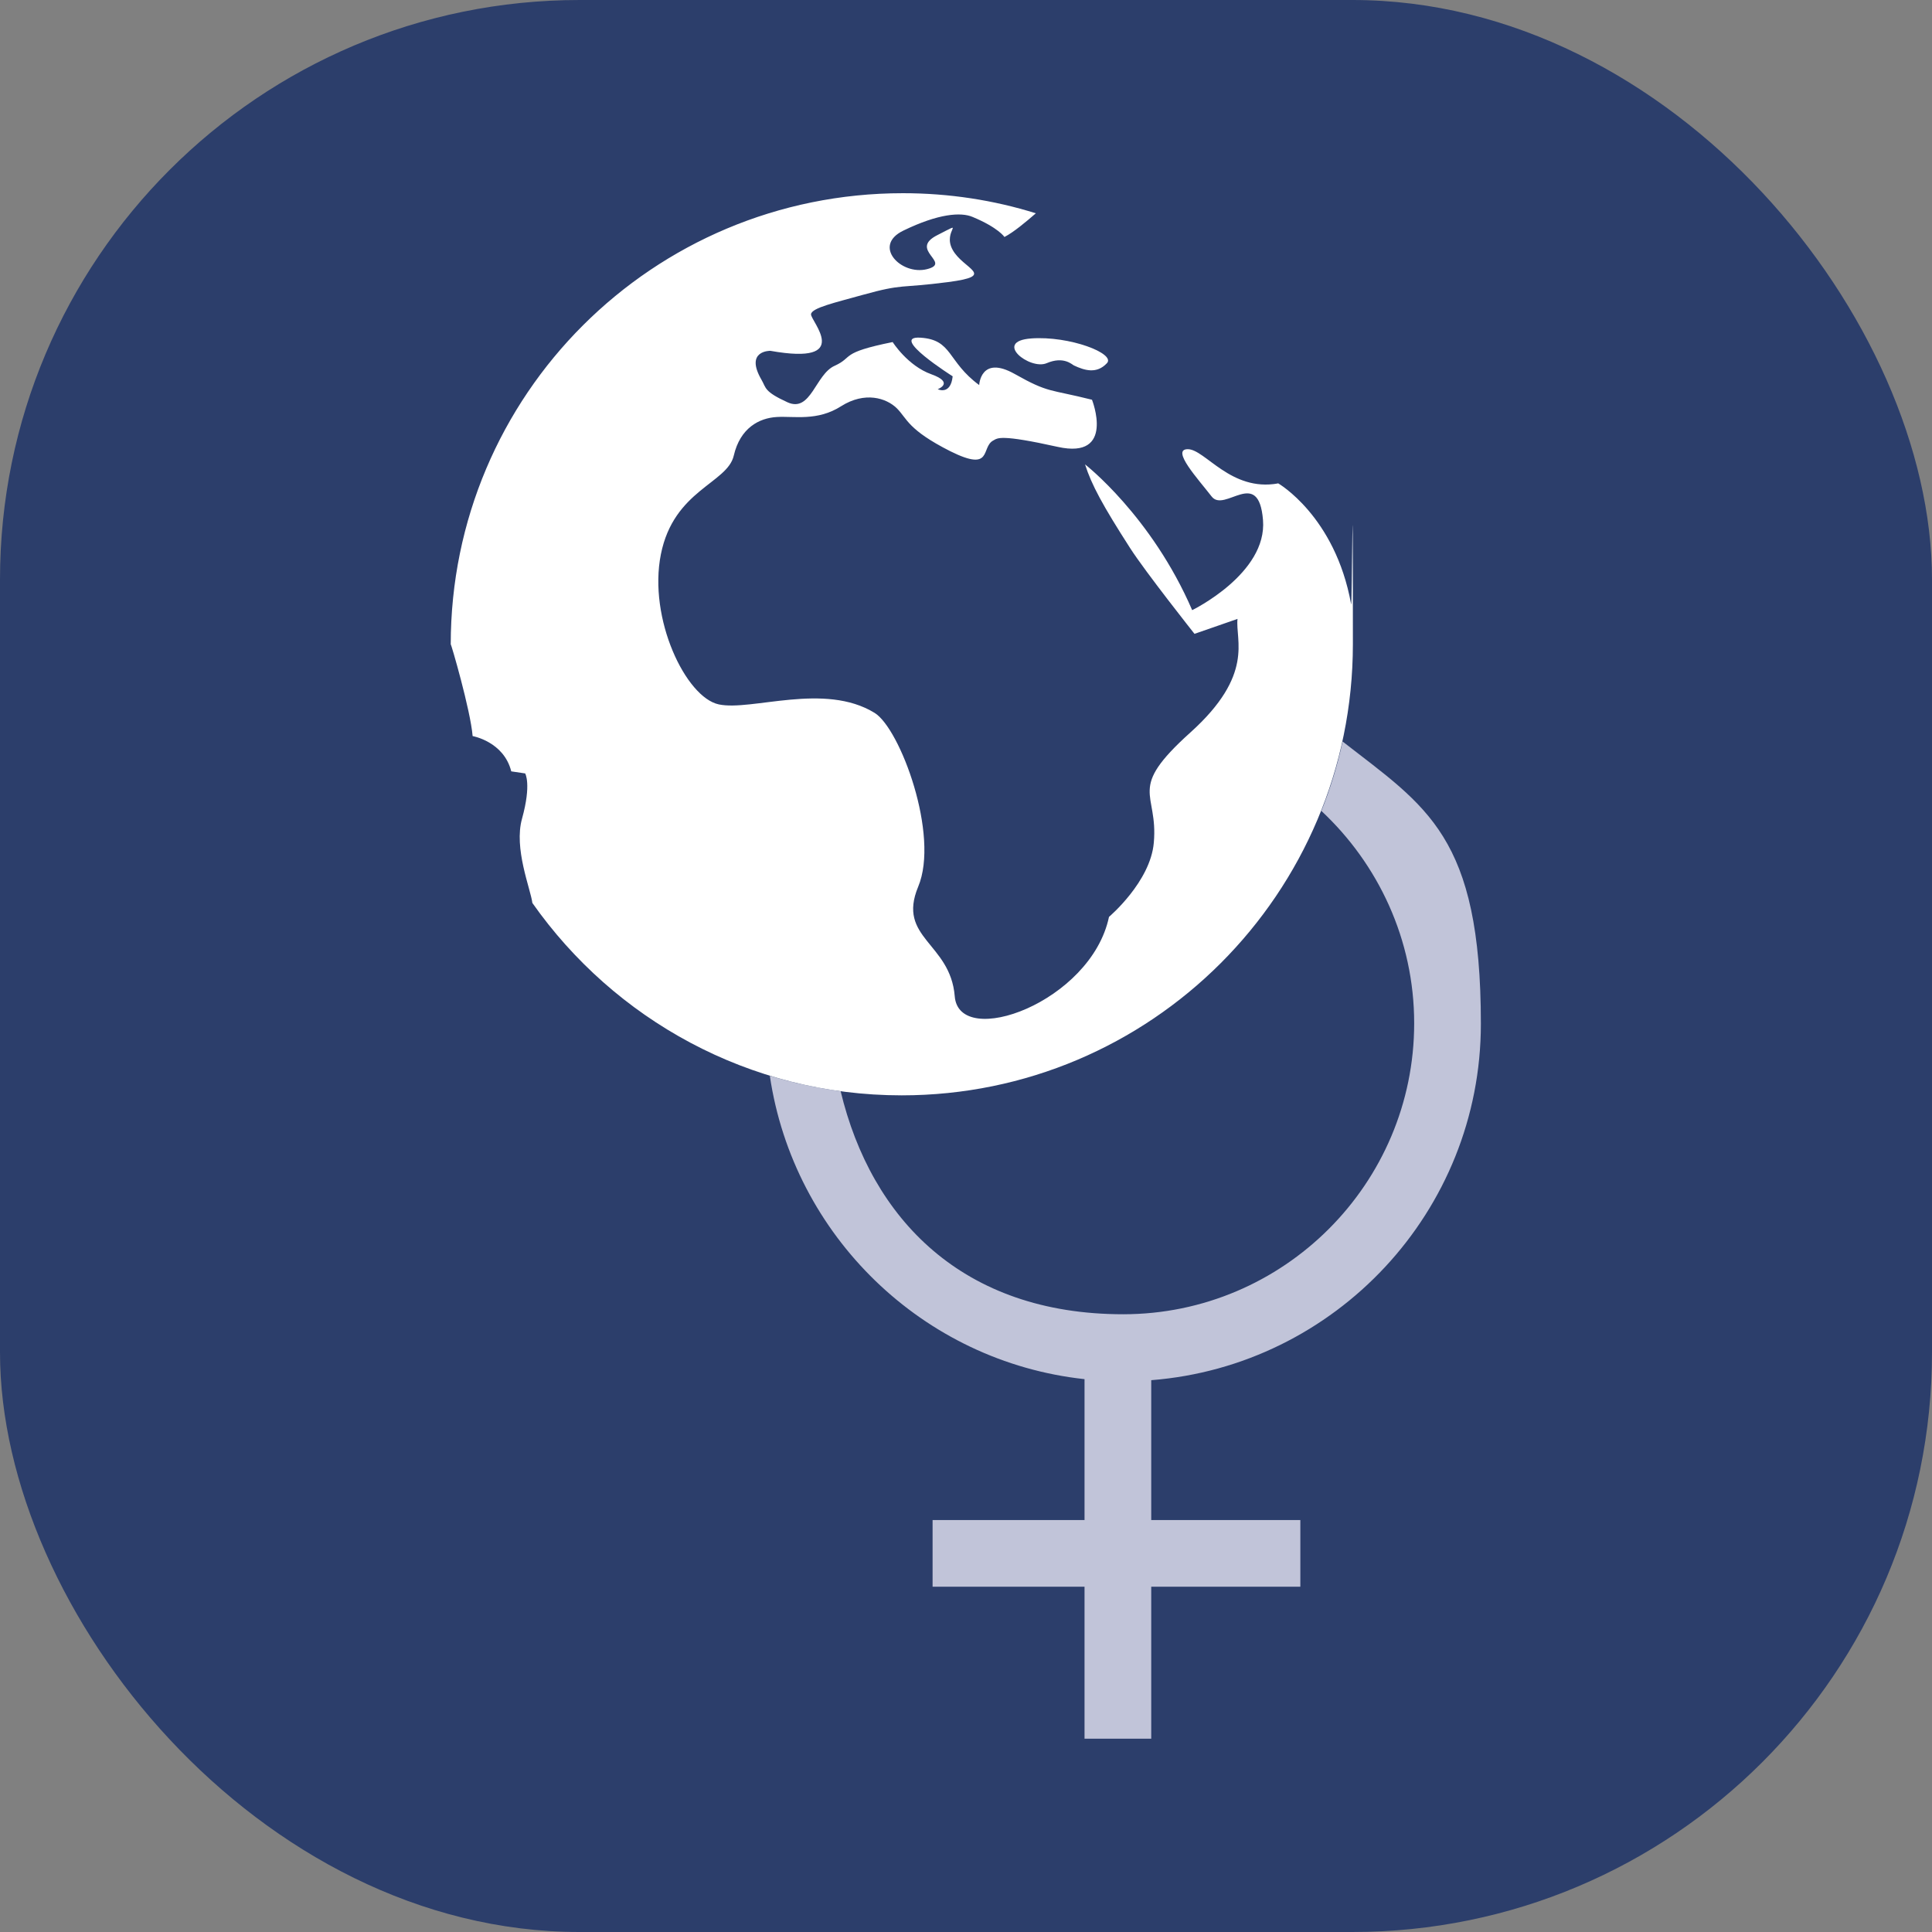
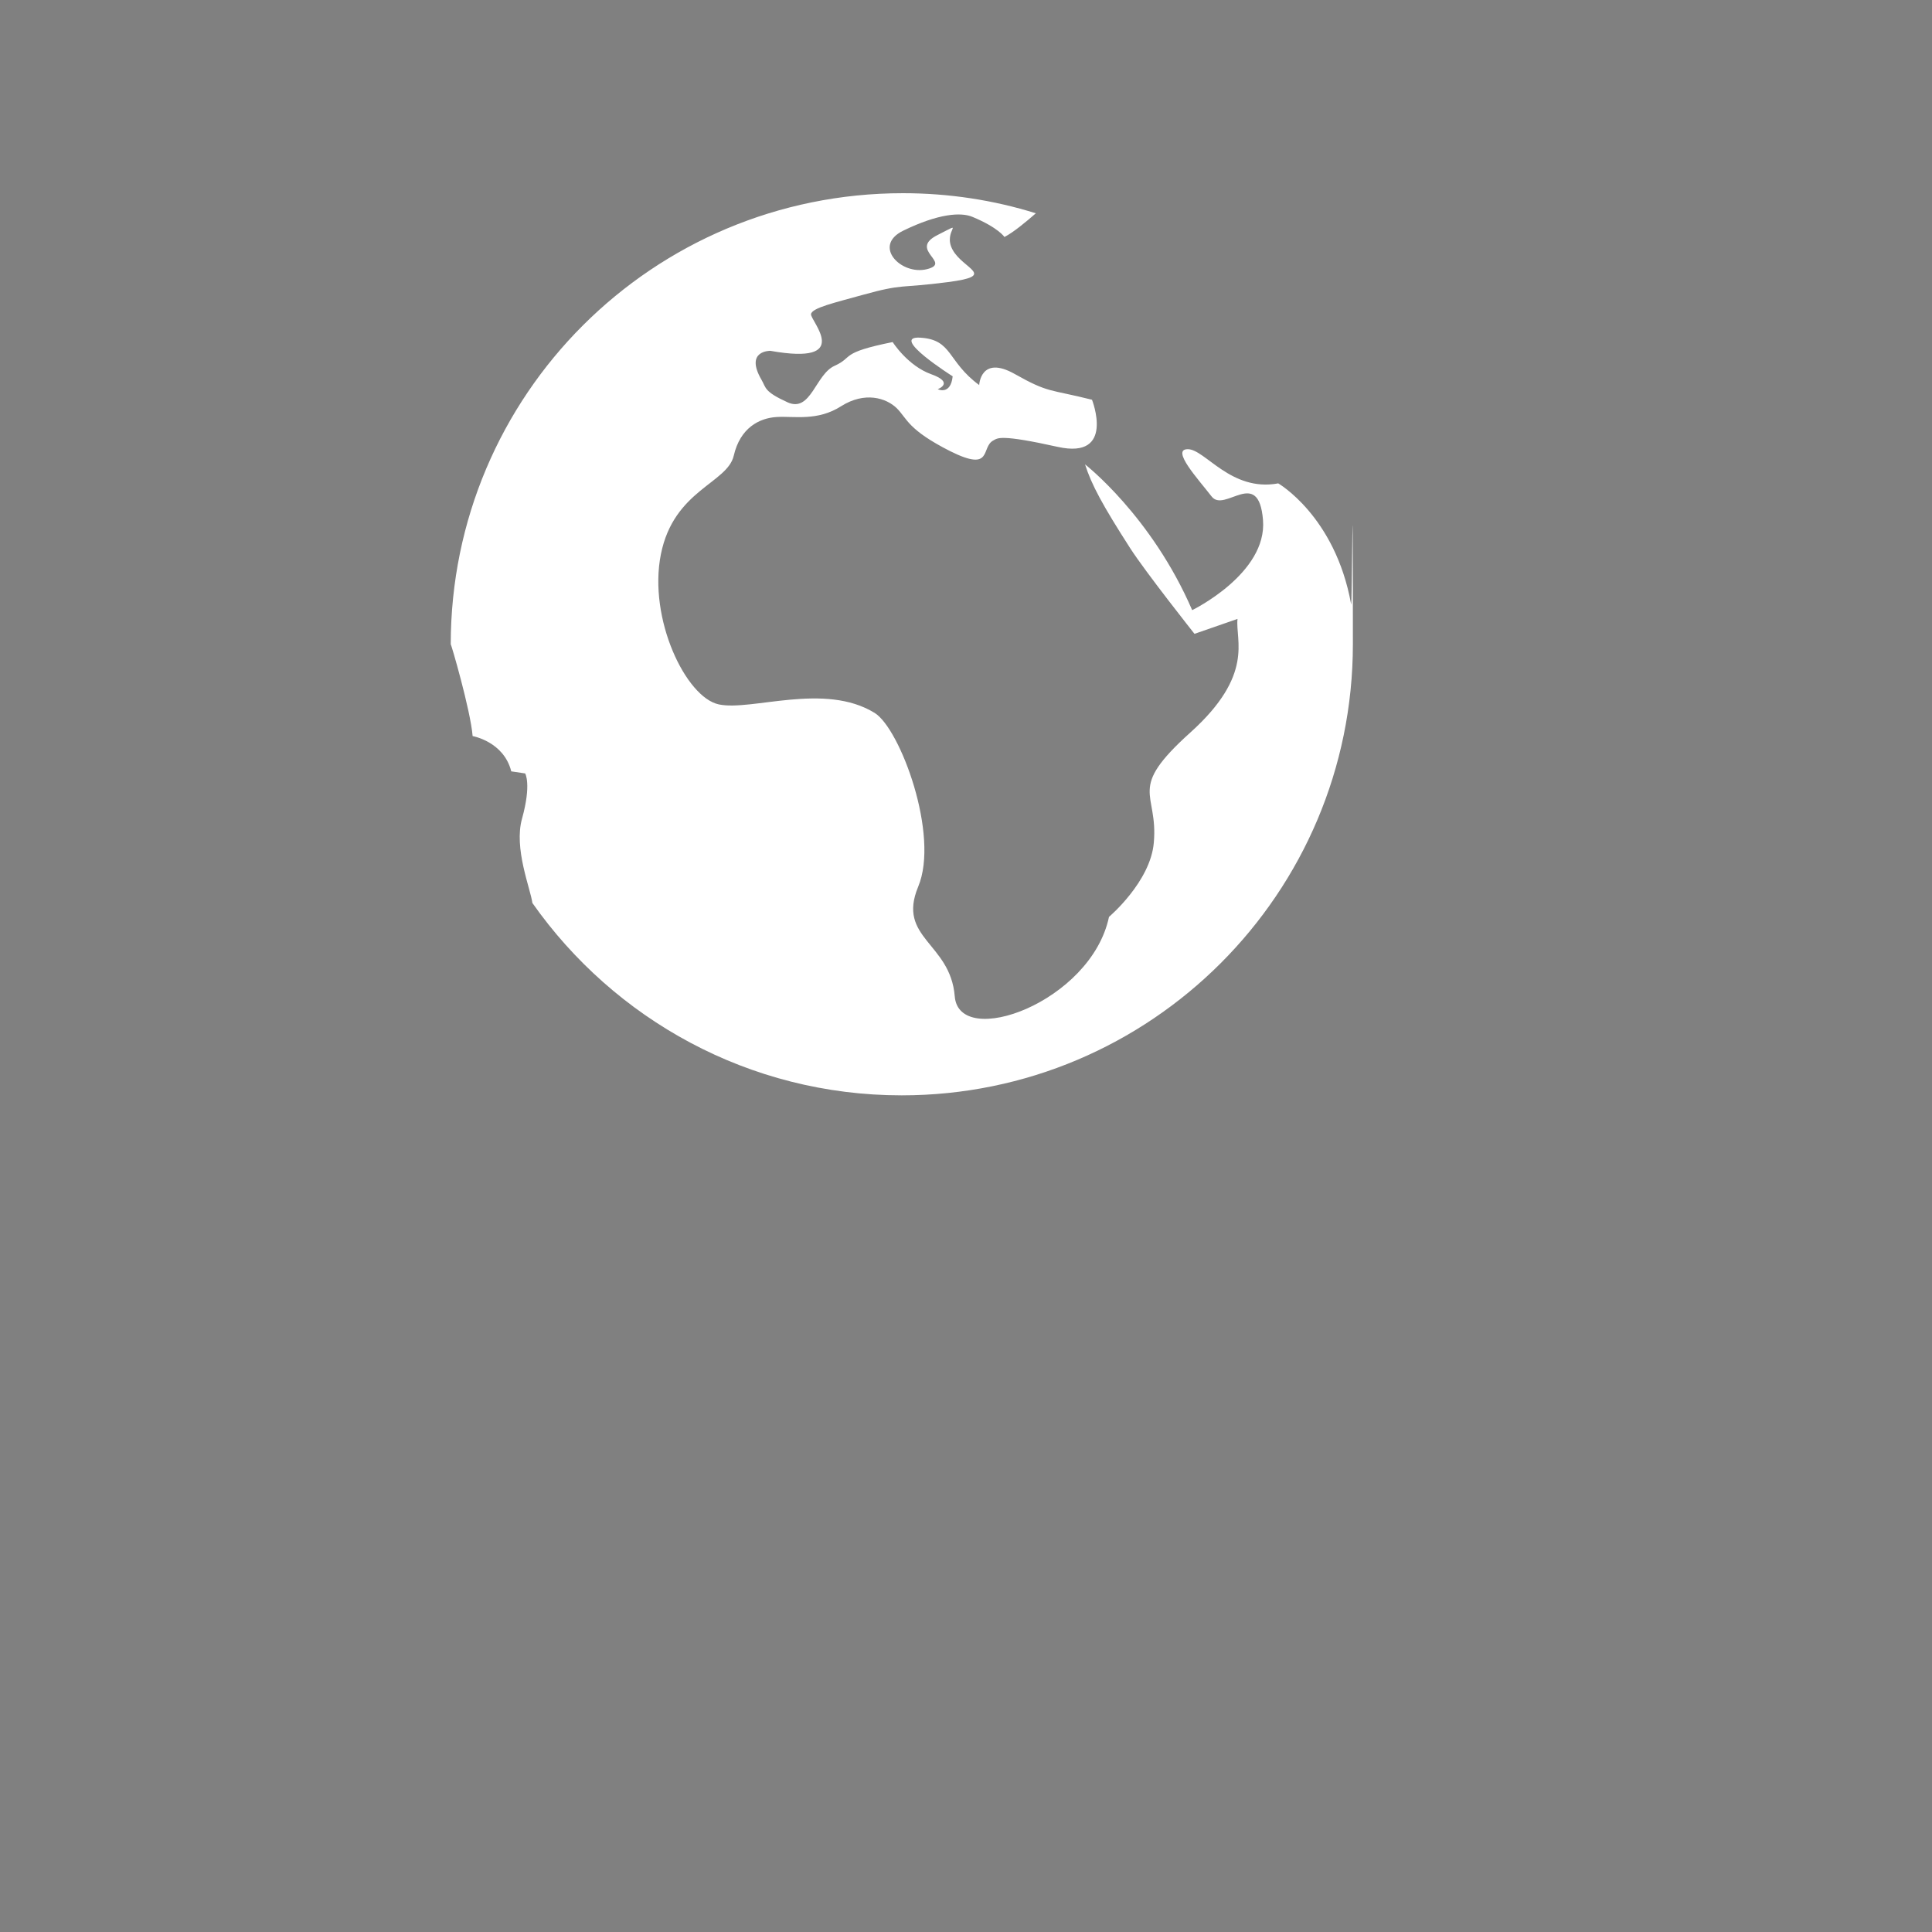
<svg xmlns="http://www.w3.org/2000/svg" version="1.1" width="1000" height="1000">
  <rect width="100%" height="100%" fill="#808080" stroke="none" />
  <g clip-path="url(#SvgjsClipPath1059)">
-     <rect width="1000" height="1000" fill="#2c3e6b" />
    <g transform="matrix(1.333,0,0,1.333,100,100)">
      <svg version="1.1" width="600" height="600">
        <svg id="Ebene_1" version="1.1" viewBox="0 0 600 600">
          <defs>
            <style>
      .st0 {
        fill: #fff;
      }

      .st1 {
        fill: #c1c4d9;
      }
    </style>
            <clipPath id="SvgjsClipPath1059">
              <rect width="1000" height="1000" x="0" y="0" rx="300" ry="300" />
            </clipPath>
          </defs>
-           <path class="st1" d="M438,239.8c22.1,20.6,36.1,50,36.1,82.5,0,62.3-50.7,113-113,113s-97.8-37-109.7-86.6c-9.4-1.3-18.6-3.3-27.5-6,9.2,62.1,59.4,111,122.2,117.8v54.7h-59v25.9h59v59h25.9v-59h57.9v-25.9h-57.9v-54.3c71.5-5.6,128-65.5,128-138.4s-21.1-84.2-53.7-109.6c-2,9.3-4.8,18.4-8.3,27.1Z" />
-           <path class="st0" d="M325.4,56.4c-15,1.1-.5,12.4,6,9.6,6.6-2.8,9.8.5,10.6.9,4.1,1.9,8.8,3.4,12.8-.9,3.5-3.7-14.5-10.7-29.5-9.6Z" />
          <path class="st0" d="M421.2,112.7c-18.3,3.3-28.3-13.3-35-13.3s4.1,11.7,9.2,18.3c5,6.7,18.3-11.7,20,9.2,1.7,20.8-27.5,35-27.5,35-15.8-36.6-41.6-56.6-41.6-56.6,2.5,7.9,6.9,16,17.5,32.5,5.9,9.2,25,33.3,25,33.3l16.7-5.8c-.9,8.3,6.7,21.6-18.3,44.1-25,22.5-12.4,22.8-14.2,42.8-1.3,15.2-17.4,28.8-17.4,28.8-7,33.2-58.3,51.6-59.9,30.8-1.7-20.8-22.5-22.5-14.2-42.5,8.4-20-7-61.4-16.9-67.5-19.5-12-47.8-.6-60.5-3.3-12.8-2.7-27.5-33.3-22.5-58.3,5-25,25.8-27.5,28.3-38.3,2.5-10.8,9.9-14.6,16.7-15,6.8-.4,15.8,1.7,25-4.2,9.2-5.8,17.5-3.2,21.6.8,4.1,4.1,4.2,8.3,20.8,16.7,16.7,8.3,11.7-1.6,16.7-4.2,1.7-.9,2.5-2.5,25,2.5,22.5,5,13.3-18.3,13.3-18.3-16.7-4.2-16.7-2.5-30-10-13.3-7.5-13.8,4.3-13.8,4.3-12.5-9.2-10.3-17.6-22.8-18.4-12.5-.8,12.5,15,12.5,15-.8,7.5-5.8,5-5.8,5,0,0,6.7-2.5-2.5-5.8-9.2-3.3-15-12.5-15-12.5-20.8,4.2-15,5.8-22.5,9.2-7.5,3.3-9.2,18.3-18.3,14.2-9.2-4.2-8.3-5.6-10.1-8.7-6.7-11.5,3.4-11.3,3.4-11.3,32.5,5.8,15.6-11.6,15.8-14.2.2-2.5,9.7-4.6,20-7.5,16.2-4.5,14.2-2.5,33.3-5,19.1-2.5,5.8-5,1.7-12.5-4.2-7.5,5.8-11.7-5.8-5.8-11.7,5.8,5.8,10.8-4.2,13.3-10,2.5-21.4-9.1-9.1-15,13.6-6.6,22.3-7.2,26.8-5.3,10.1,4.2,12.4,7.8,12.4,7.8,3.5-1.8,8.3-5.8,12.2-9.2-16.3-5.1-33.7-7.8-51.6-7.8C178.4,0,100,78.4,100,175.2h0c0-.8,7.7,25.6,8.5,35.6,0,0,12.1,2.1,15,13.7l5.4.8s2.5,4.1-1.2,17.5c-3.3,11.6,3.3,27.3,4,32.8,31.7,45.1,84.1,74.7,143.4,74.7,96.7,0,175.2-78.4,175.2-175.2s-.3-10.4-.7-15.6c-6.2-34.2-28.4-46.9-28.4-46.9Z" />
        </svg>
      </svg>
    </g>
  </g>
</svg>